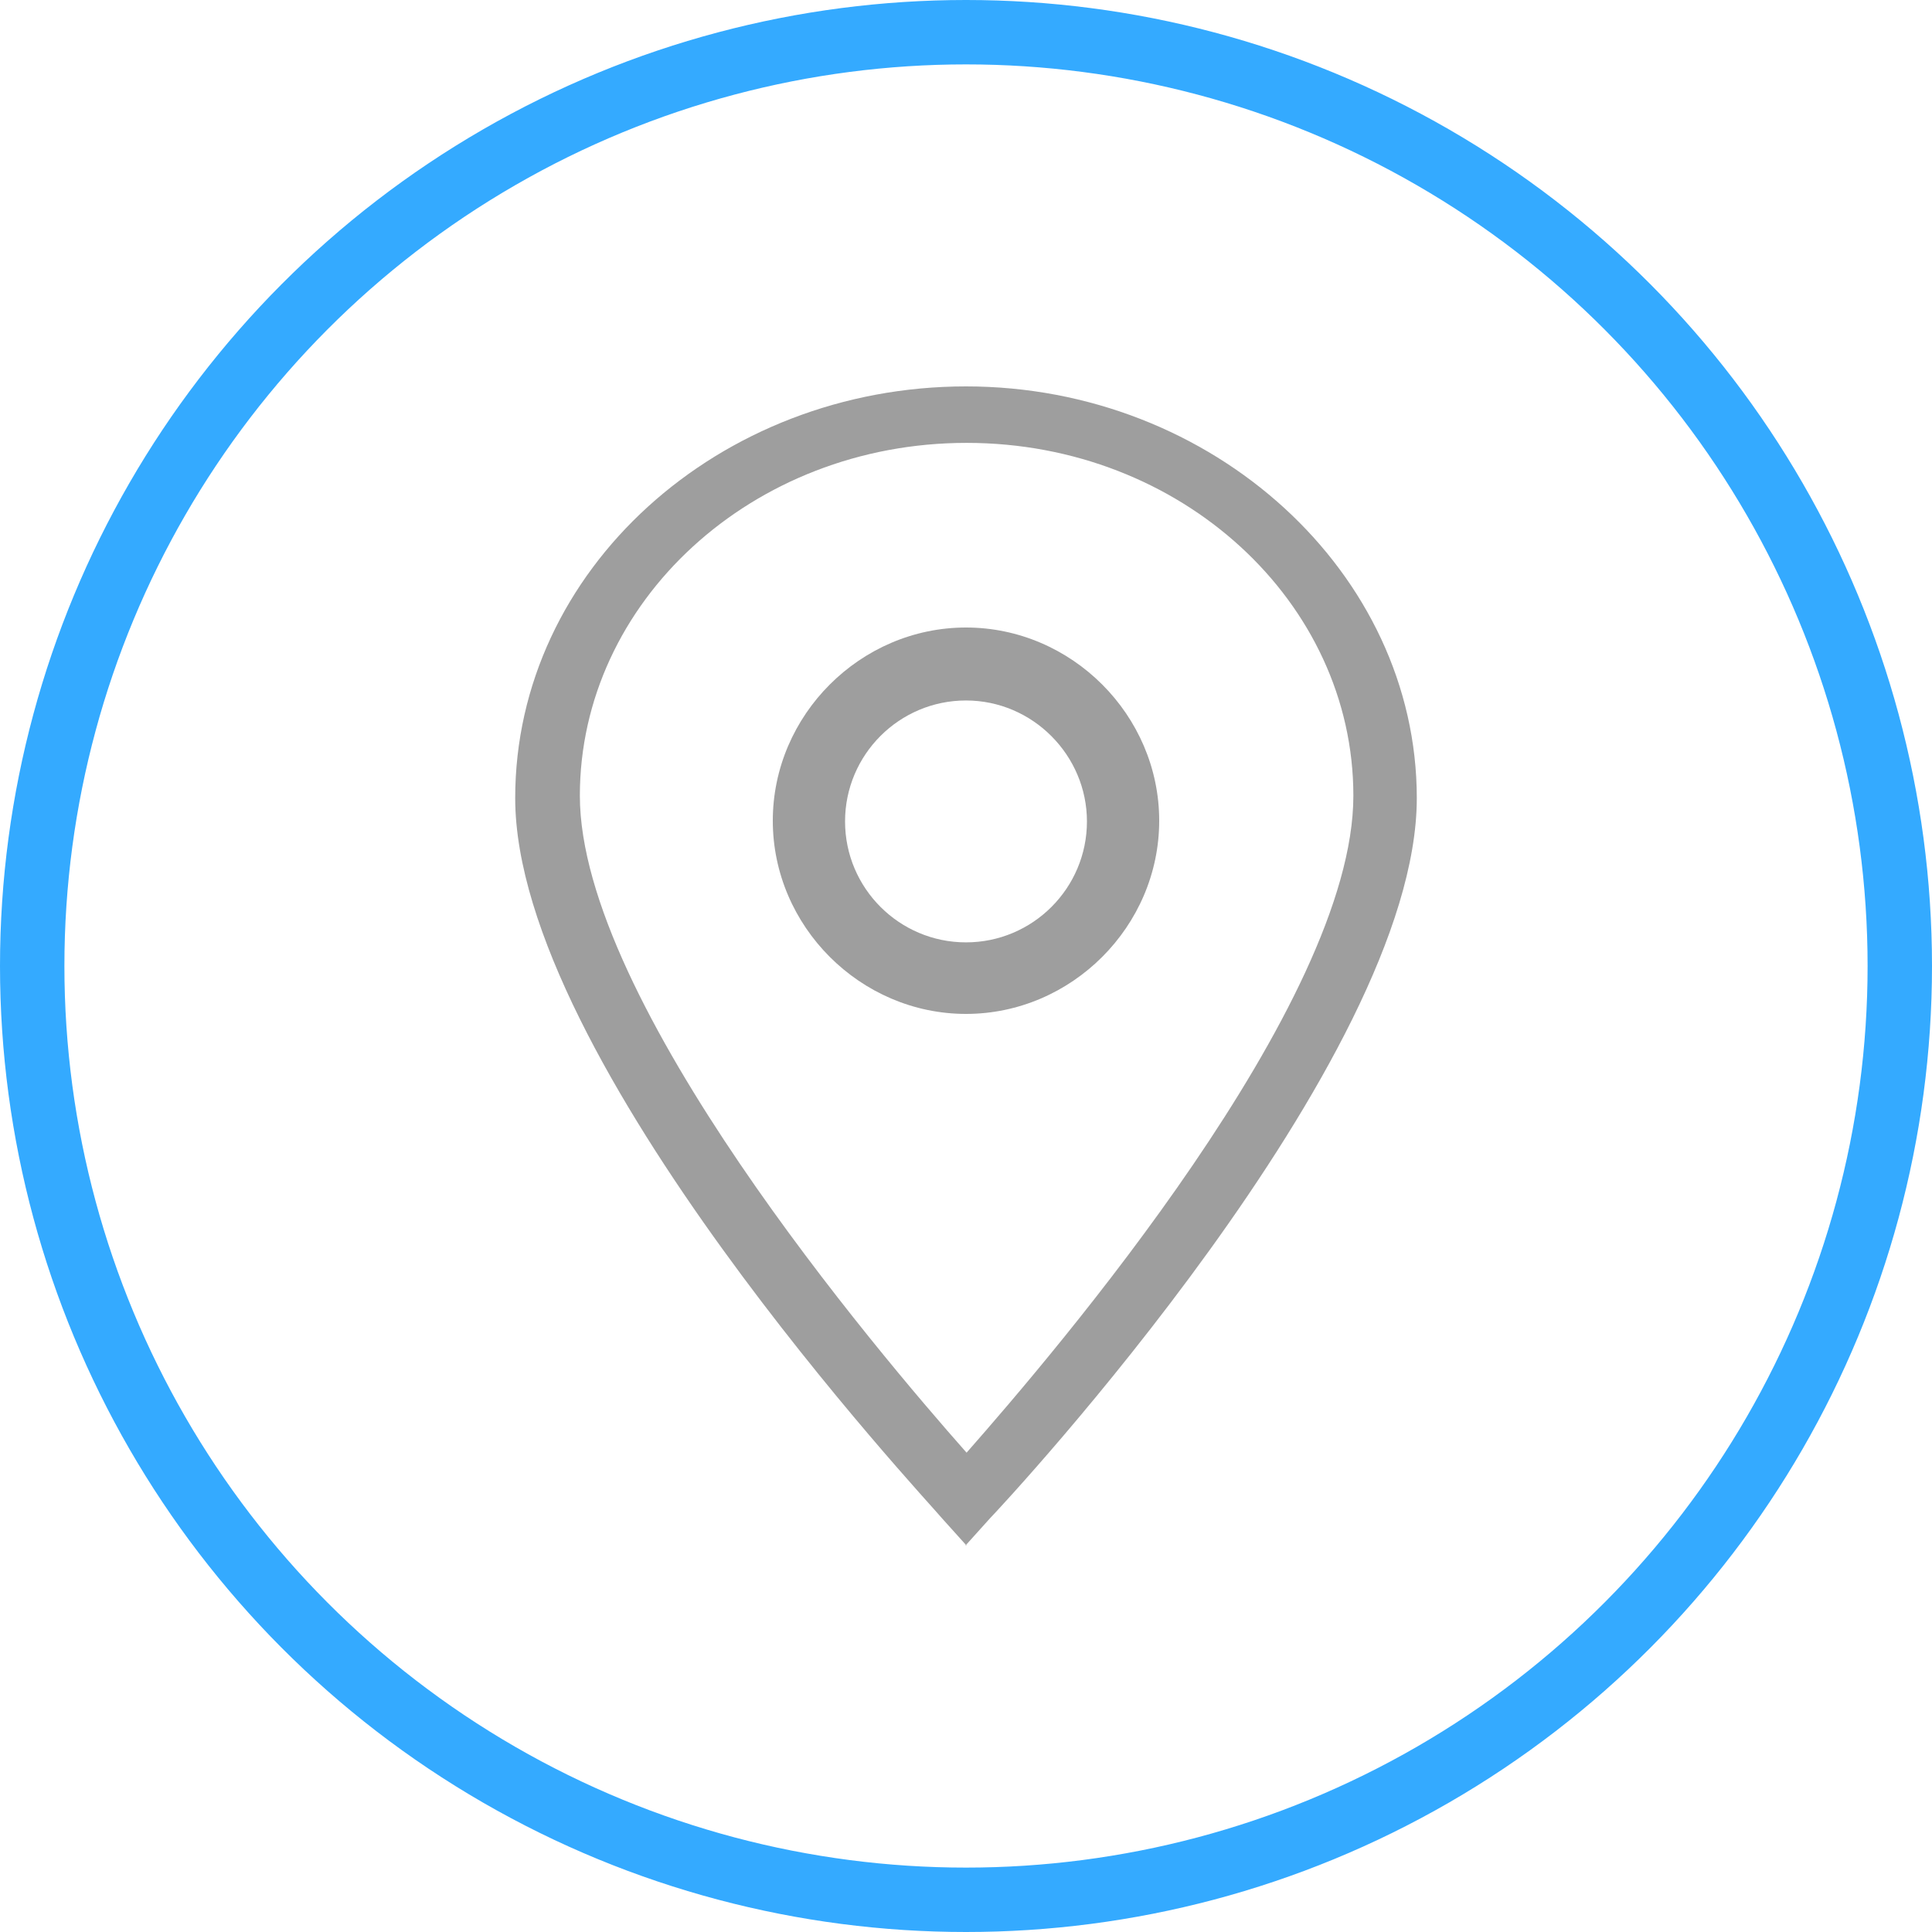
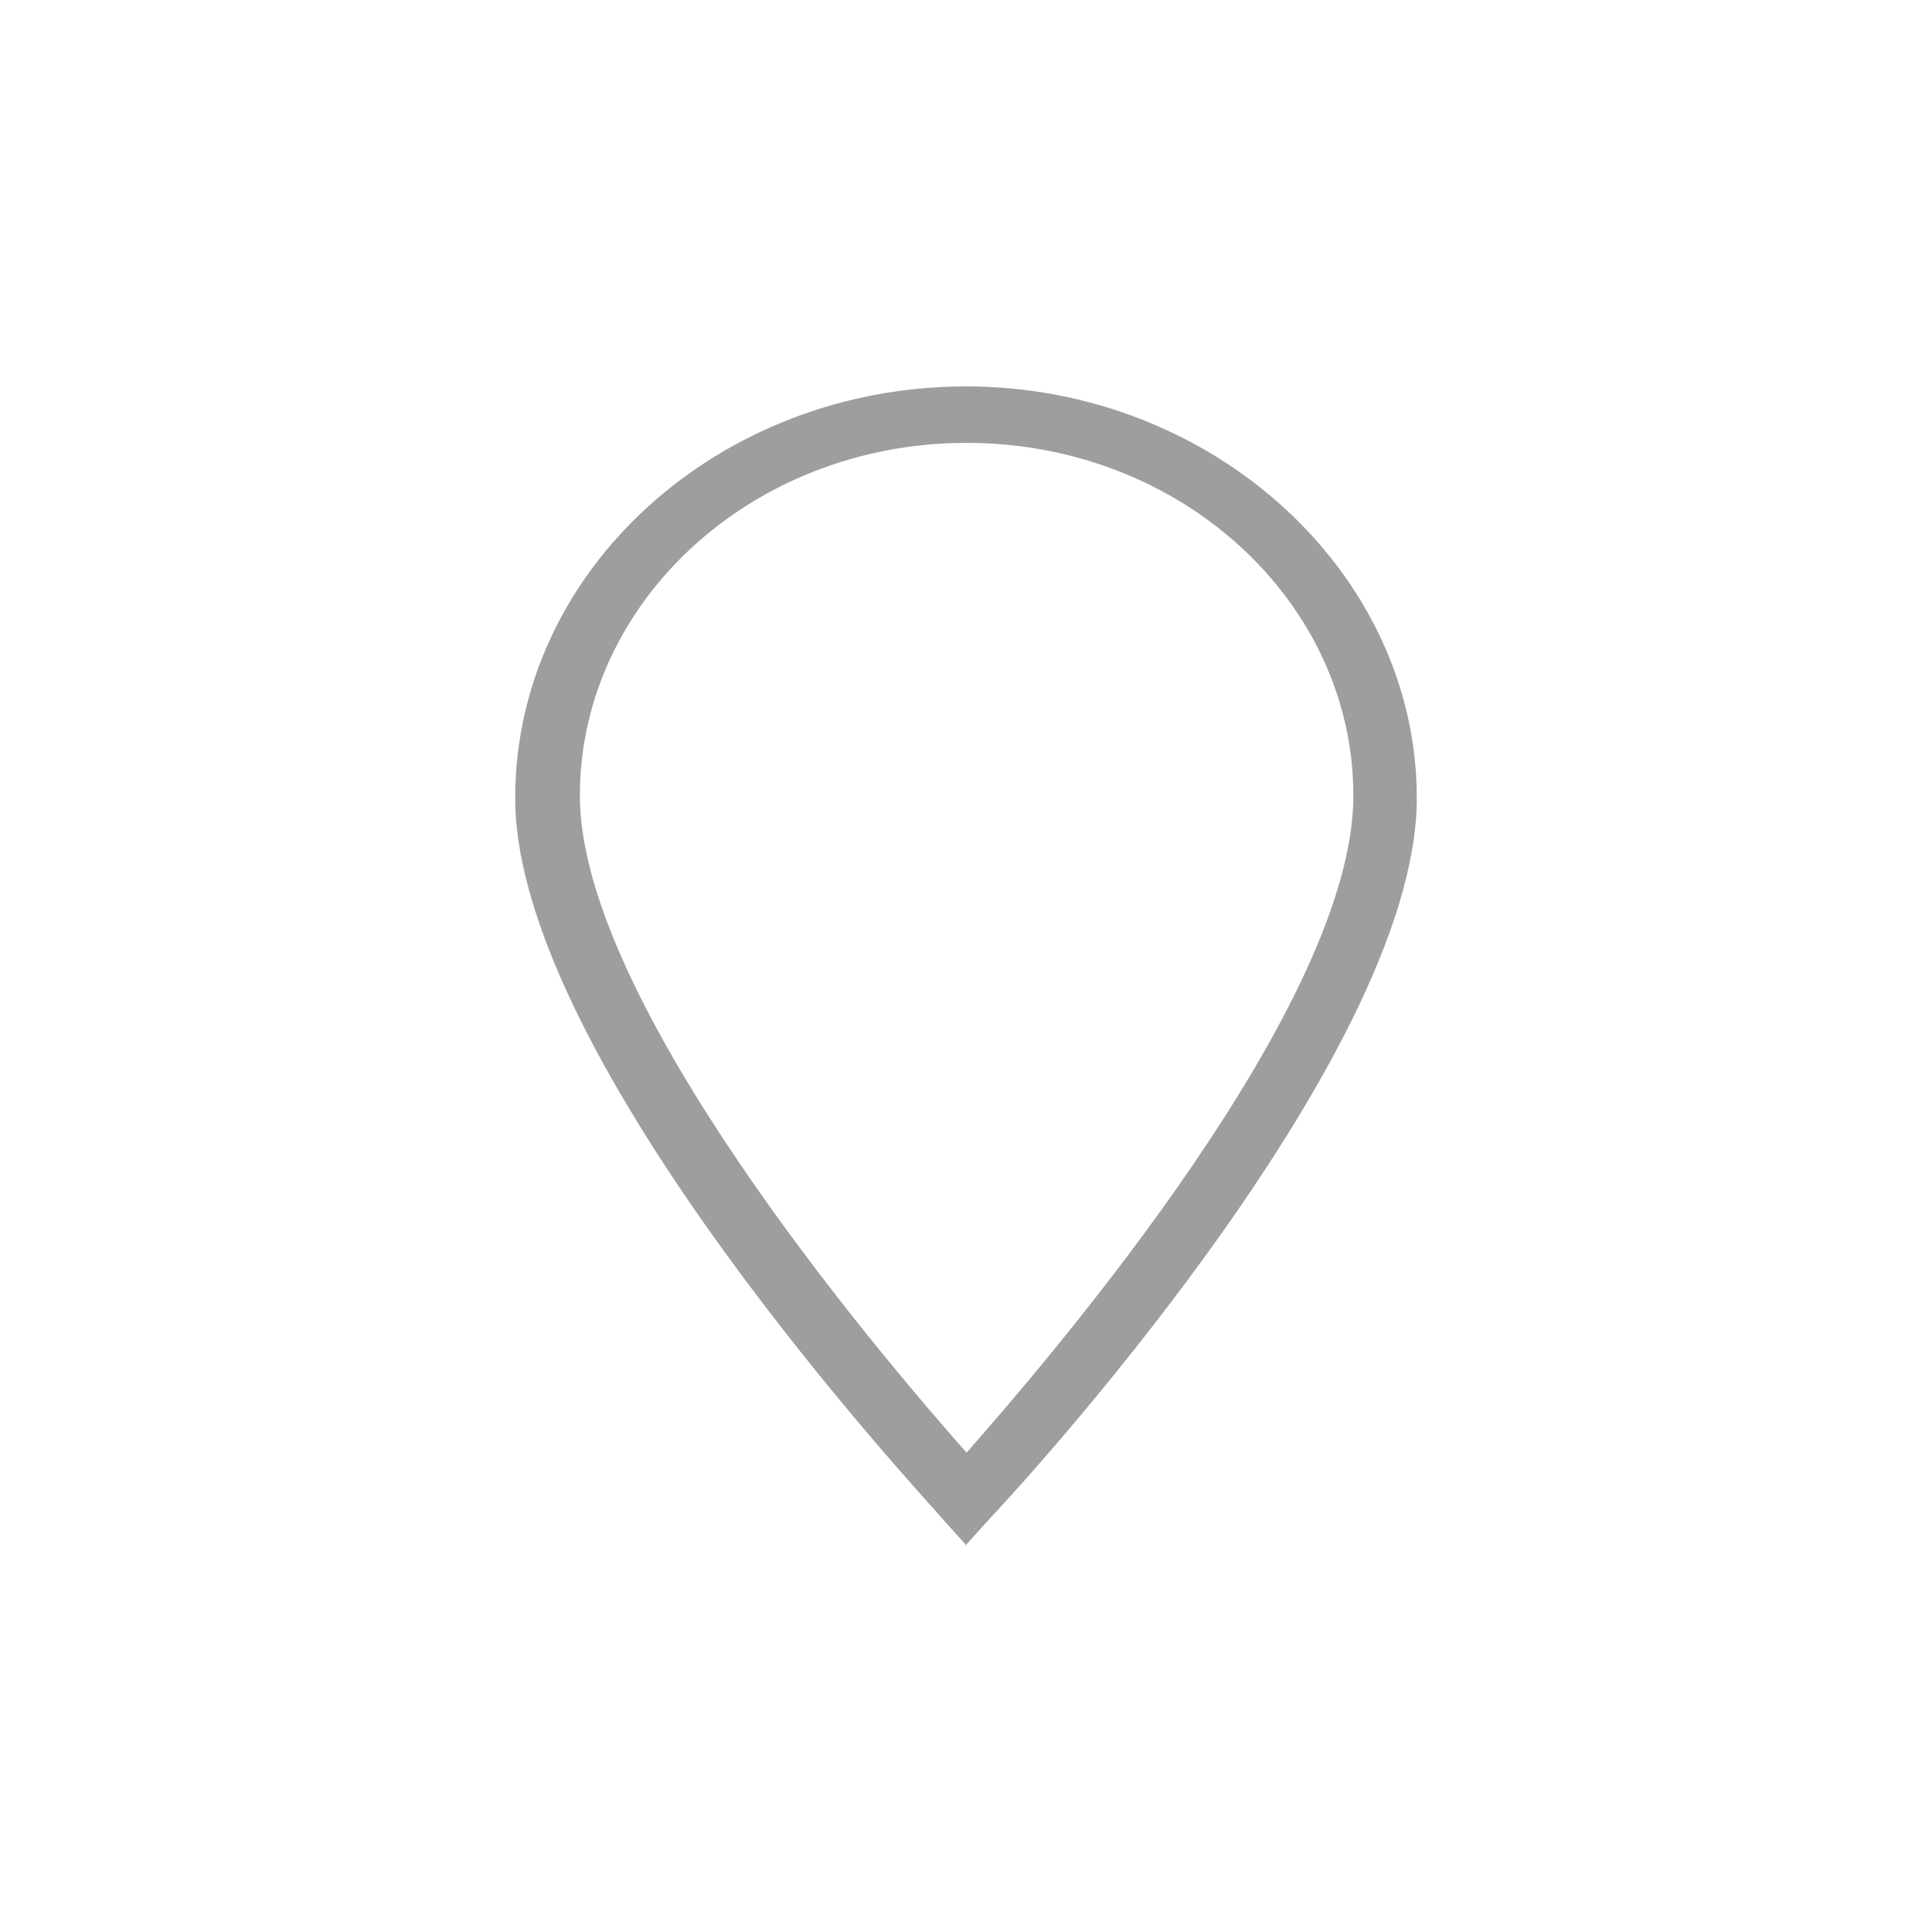
<svg xmlns="http://www.w3.org/2000/svg" width="30" height="30" viewBox="0 0 30 30" fill="none">
-   <circle cx="15" cy="15" r="14.5" stroke="#34AAFF" />
  <path d="M15.009 24L14.631 23.58C14.384 23.279 8 16.466 8 12.393C8 8.849 11.164 6 15 6C18.836 6 22 8.895 22 12.393C22 16.466 15.625 23.315 15.369 23.58L14.991 24H15.009ZM15.009 6.877C11.675 6.877 9.004 9.352 9.004 12.356C9.004 15.553 13.627 20.995 15.009 22.557C16.383 20.995 21.015 15.589 21.015 12.356C21.015 9.352 18.344 6.877 15.009 6.877Z" fill="#9E9E9E" />
-   <path d="M15 15.744C13.36 15.744 12 14.384 12 12.744C12 11.104 13.36 9.744 15 9.744C16.64 9.744 18 11.104 18 12.744C18 14.384 16.64 15.744 15 15.744ZM15 10.877C13.964 10.877 13.122 11.719 13.122 12.755C13.122 13.791 13.964 14.633 15 14.633C16.036 14.633 16.878 13.791 16.878 12.755C16.878 11.73 16.036 10.877 15 10.877Z" fill="#9E9E9E" />
</svg>